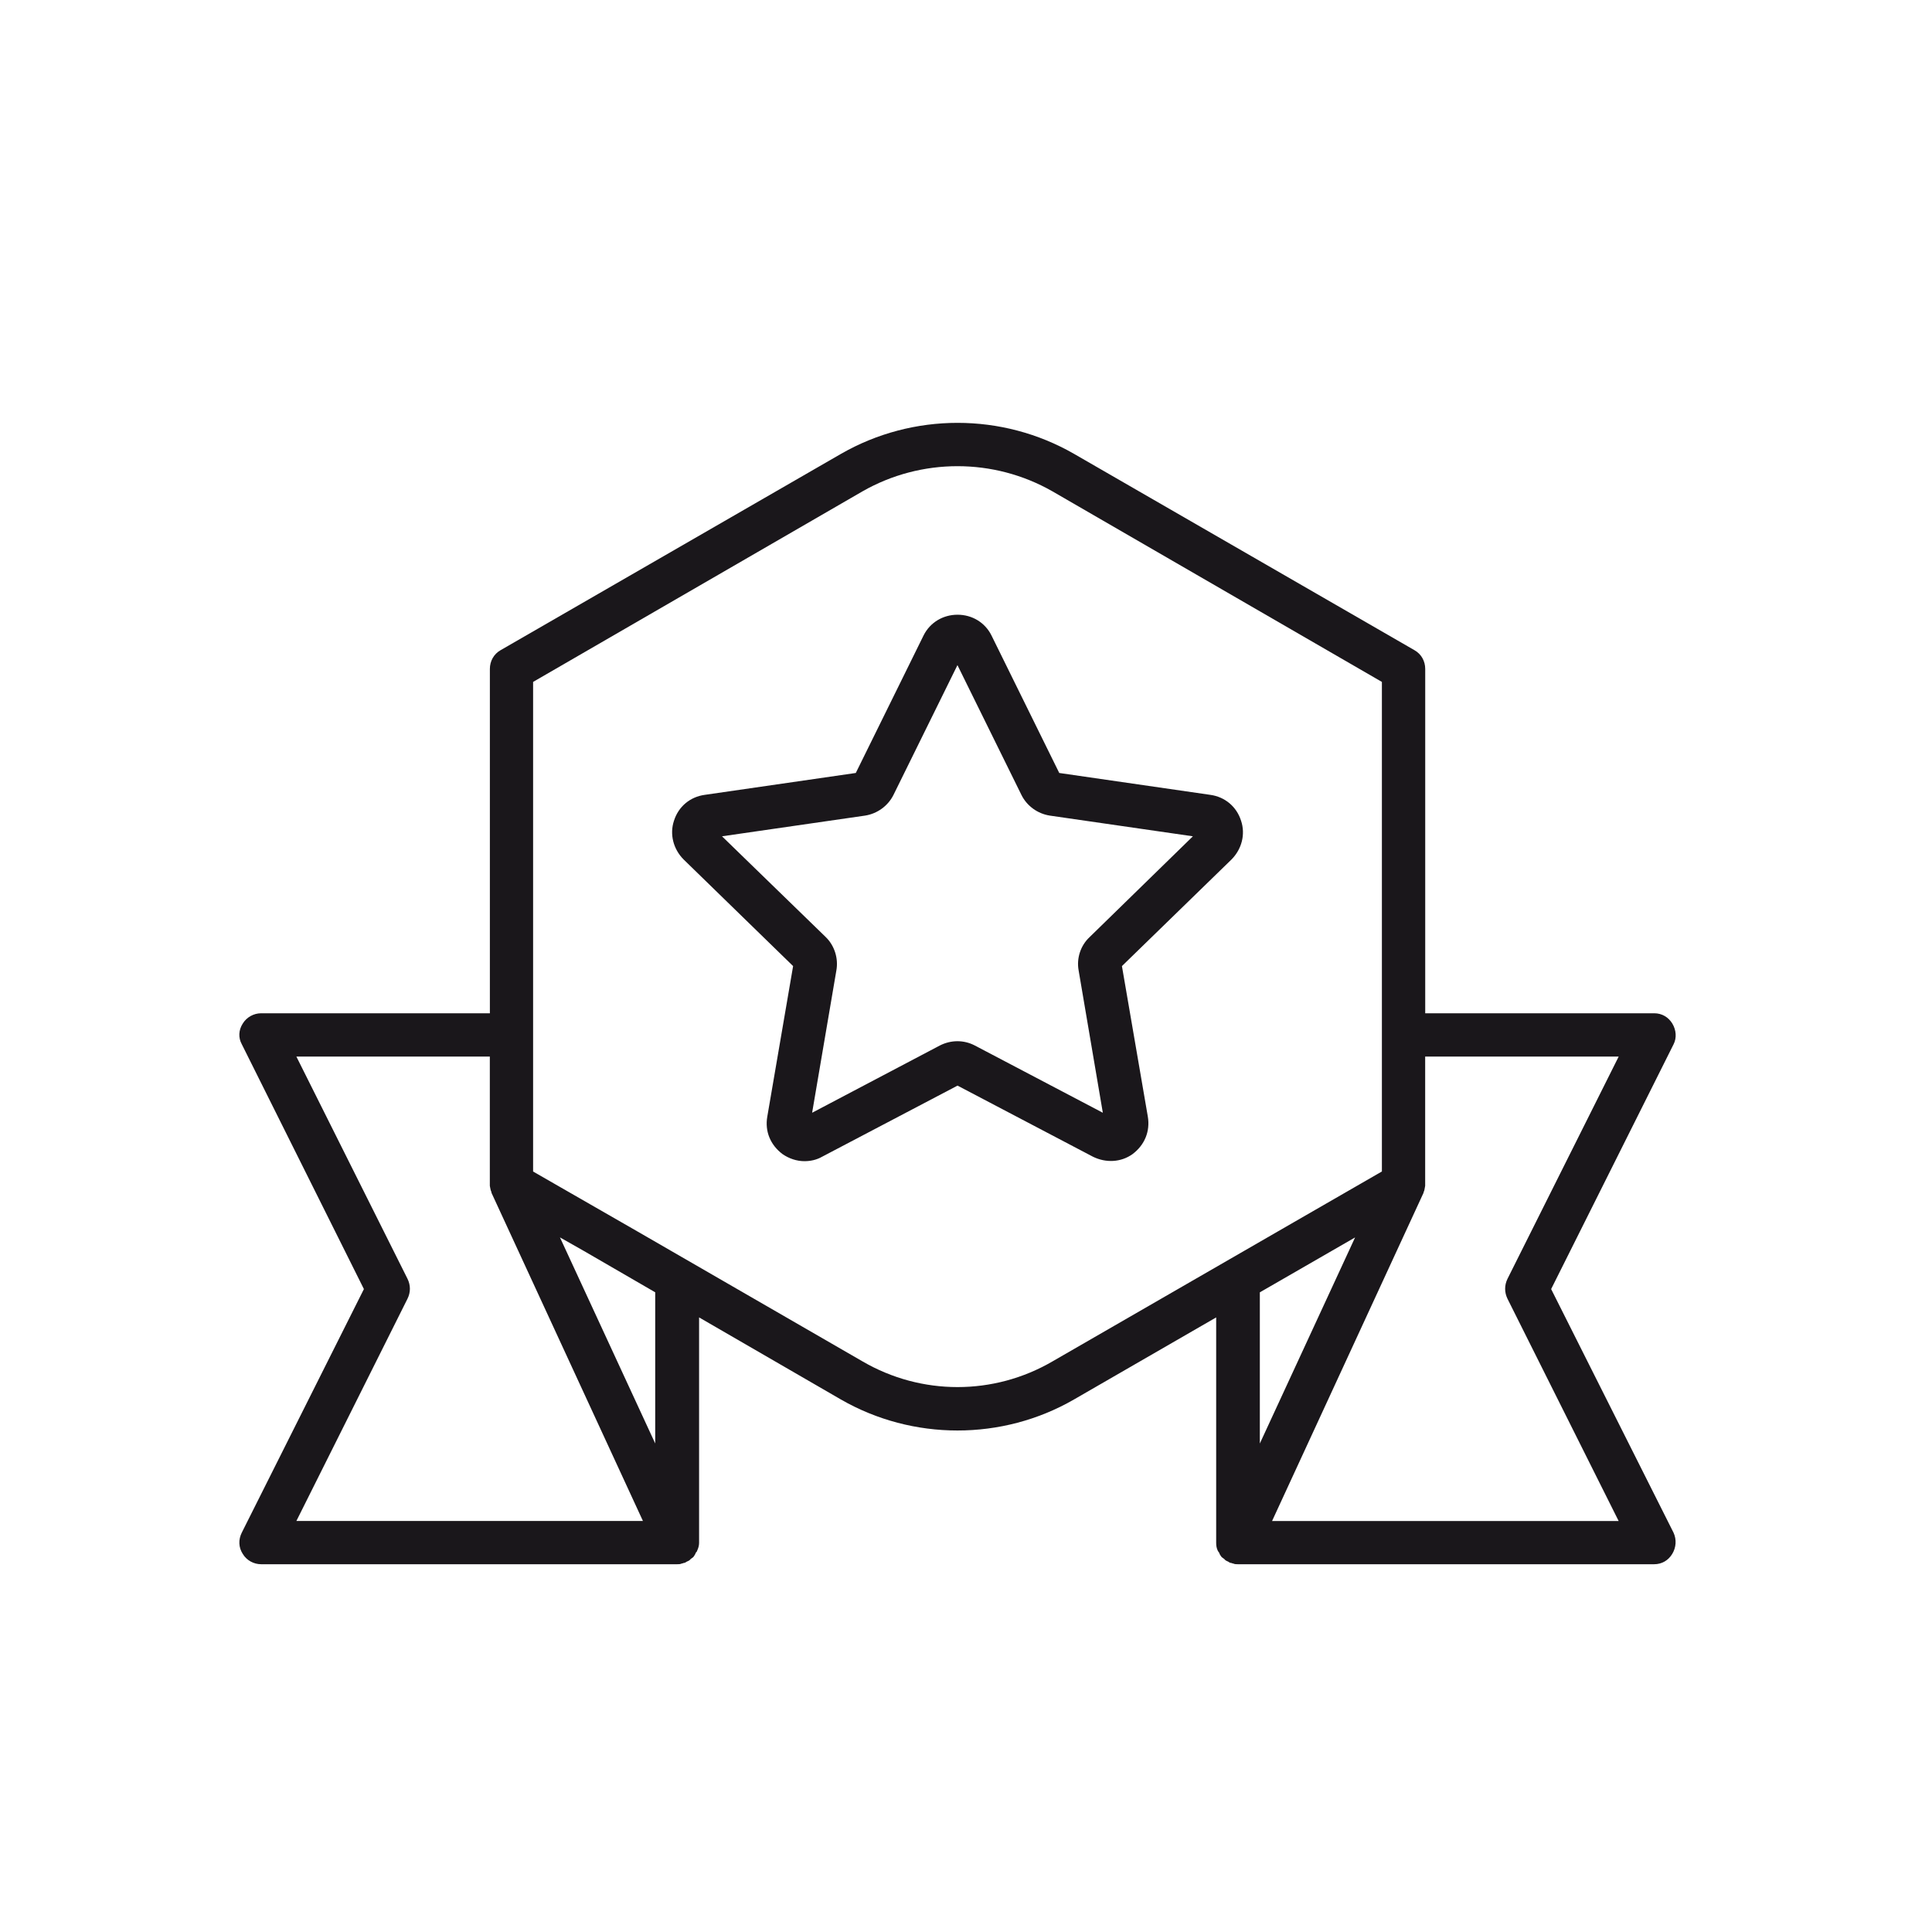
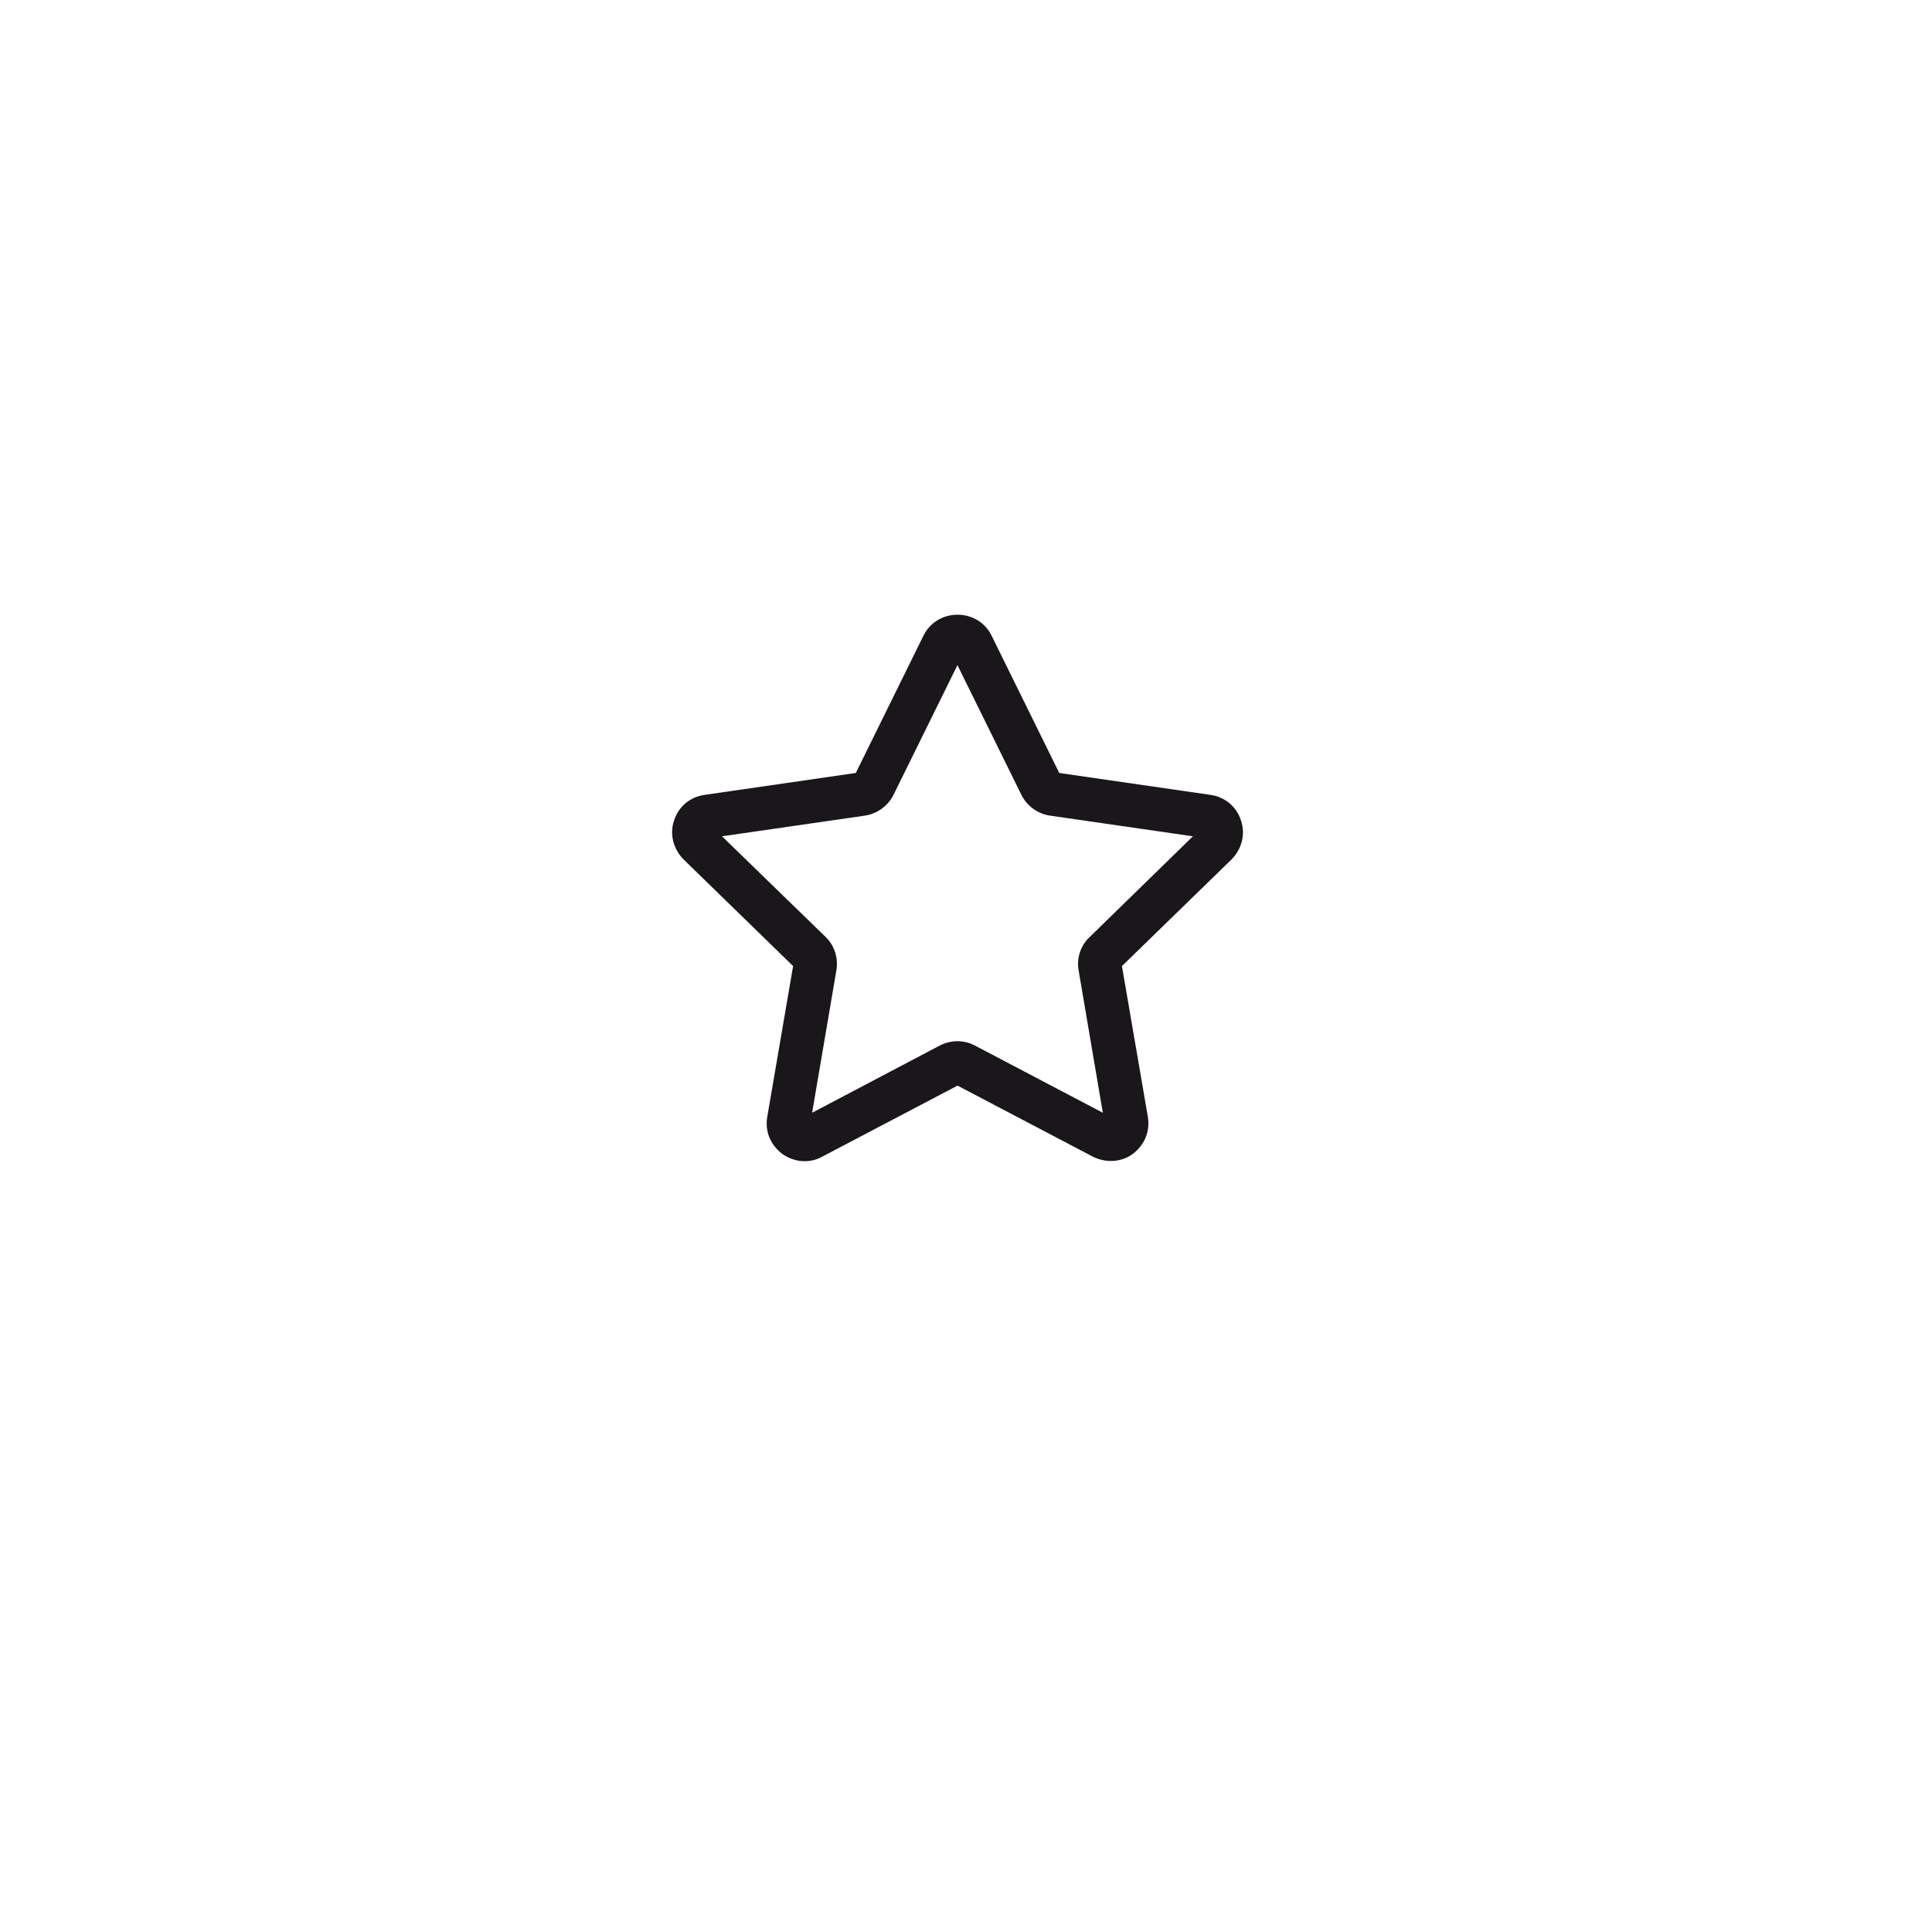
<svg xmlns="http://www.w3.org/2000/svg" version="1.1" id="Layer_1" x="0px" y="0px" width="45px" height="45px" viewBox="0 0 45 45" enable-background="new 0 0 45 45" xml:space="preserve">
  <g>
    <g>
      <path fill="#1A171B" d="M28.907,19.117c-0.105-0.331-0.377-0.556-0.714-0.603l-3.521-0.51l-1.58-3.206l0,0    c-0.15-0.3-0.451-0.48-0.789-0.48c-0.339,0-0.64,0.181-0.79,0.48l-1.58,3.206l-3.521,0.51c-0.338,0.047-0.609,0.271-0.714,0.603    c-0.105,0.315-0.015,0.662,0.226,0.903l2.549,2.482l-0.601,3.505c-0.061,0.347,0.075,0.663,0.353,0.873    c0.151,0.105,0.332,0.166,0.512,0.166c0.143,0,0.286-0.031,0.414-0.105l3.152-1.655l3.152,1.655    c0.301,0.149,0.654,0.135,0.926-0.061c0.278-0.21,0.412-0.526,0.354-0.873l-0.603-3.505l2.551-2.482    C28.923,19.779,29.013,19.433,28.907,19.117z M25.381,21.825c-0.212,0.196-0.311,0.497-0.257,0.782l0.563,3.311l-2.979-1.565    c-0.256-0.135-0.557-0.135-0.82,0l-2.972,1.565l0.564-3.311c0.053-0.285-0.045-0.586-0.248-0.782l-2.415-2.346l3.332-0.482    c0.286-0.045,0.534-0.226,0.662-0.482l1.49-3.023l1.49,3.023c0.127,0.257,0.376,0.438,0.662,0.482l3.332,0.482L25.381,21.825z" />
    </g>
    <g>
-       <path fill="#1A171B" d="M36.129,30.025l2.852-5.702c0.076-0.15,0.061-0.331-0.029-0.482c-0.091-0.149-0.241-0.24-0.422-0.24    h-5.334v-8.02c0-0.181-0.09-0.346-0.249-0.436l-7.929-4.573c-1.676-0.964-3.753-0.964-5.431,0l-7.929,4.573    c-0.158,0.09-0.248,0.255-0.248,0.436v8.02H6.083c-0.173,0-0.338,0.091-0.429,0.24c-0.098,0.151-0.105,0.332-0.022,0.482    l2.844,5.702l-2.844,5.672c-0.083,0.165-0.075,0.347,0.022,0.496c0.09,0.151,0.256,0.241,0.429,0.241h9.689    c0.037,0,0.075,0,0.105-0.016c0.023,0,0.038-0.014,0.052-0.014c0.023,0,0.045-0.016,0.068-0.031    c0.038-0.015,0.068-0.029,0.09-0.06c0.022-0.016,0.038-0.03,0.061-0.045c0.022-0.031,0.045-0.061,0.06-0.105    c0.015-0.016,0.03-0.03,0.03-0.045c0.029-0.061,0.045-0.121,0.045-0.181v-5.252l3.302,1.911c0.835,0.481,1.776,0.723,2.716,0.723    c0.94,0,1.881-0.241,2.715-0.723l3.311-1.911v5.252c0,0.06,0.008,0.12,0.037,0.181c0.008,0.015,0.016,0.029,0.031,0.045    c0.015,0.045,0.036,0.074,0.06,0.105c0.023,0.015,0.038,0.029,0.061,0.045c0.021,0.03,0.053,0.045,0.09,0.06    c0.022,0.016,0.045,0.031,0.068,0.031c0.015,0,0.03,0.014,0.052,0.014c0.031,0.016,0.068,0.016,0.105,0.016h9.697    c0.181,0,0.331-0.09,0.422-0.241c0.09-0.149,0.105-0.331,0.029-0.496L36.129,30.025z M6.903,35.427l2.588-5.176    c0.075-0.15,0.075-0.315,0-0.467l-2.588-5.175h4.506v2.964c0,0,0,0.029,0,0.045s0.008,0.029,0.008,0.045    c0.008,0.045,0.015,0.074,0.03,0.105c0,0.015,0,0.015,0.007,0.029l3.521,7.629H6.903z M15.261,33.621l-2.219-4.8l0.557,0.316    l1.662,0.963V33.621z M24.514,31.71c-1.368,0.797-3.054,0.797-4.423,0l-5.236-3.023l0,0l-2.438-1.4V15.883l7.673-4.439l0,0    c1.369-0.781,3.055-0.781,4.423,0l7.674,4.439v11.403l-2.062,1.188l0,0L24.514,31.71z M29.344,30.101l2.219-1.279l-2.219,4.8    V30.101z M29.629,35.427l3.521-7.629c0.008-0.015,0.008-0.015,0.008-0.029c0.016-0.031,0.023-0.061,0.029-0.105    c0-0.016,0.008-0.029,0.008-0.045s0-0.03,0-0.03v-2.979h4.507l-2.589,5.175c-0.074,0.151-0.074,0.316,0,0.467l2.589,5.176H29.629z    " />
-     </g>
+       </g>
  </g>
</svg>